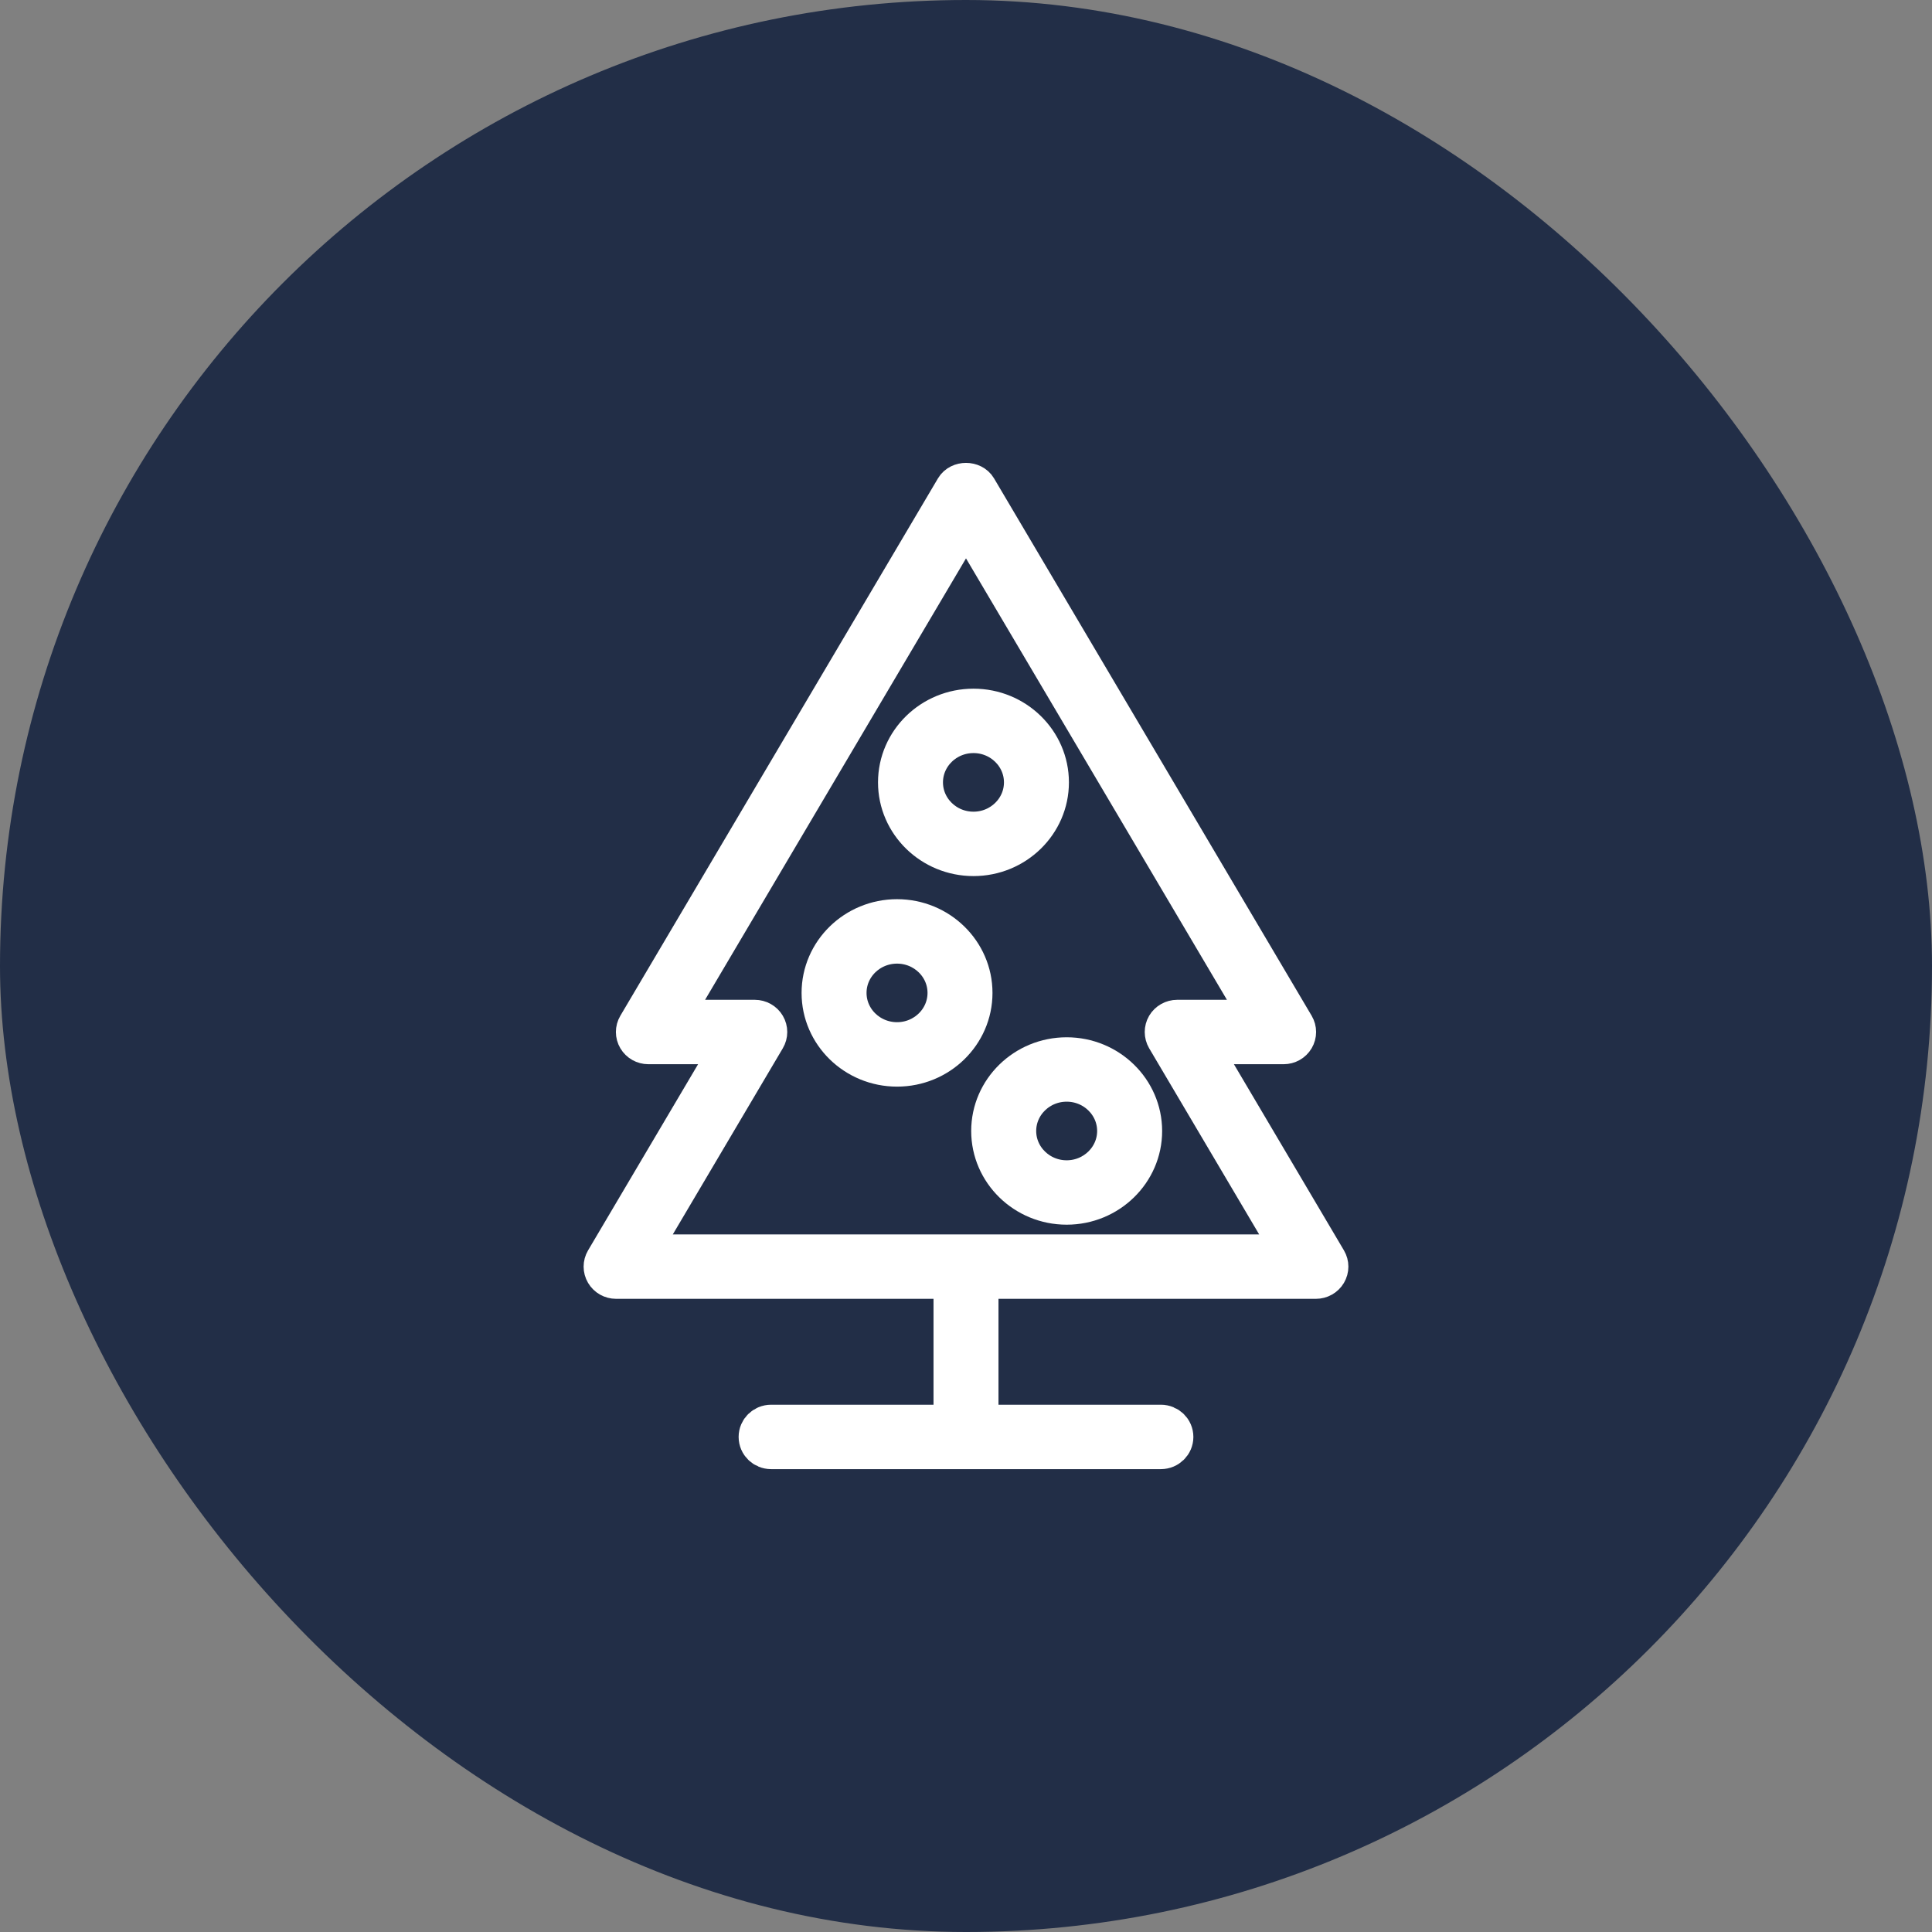
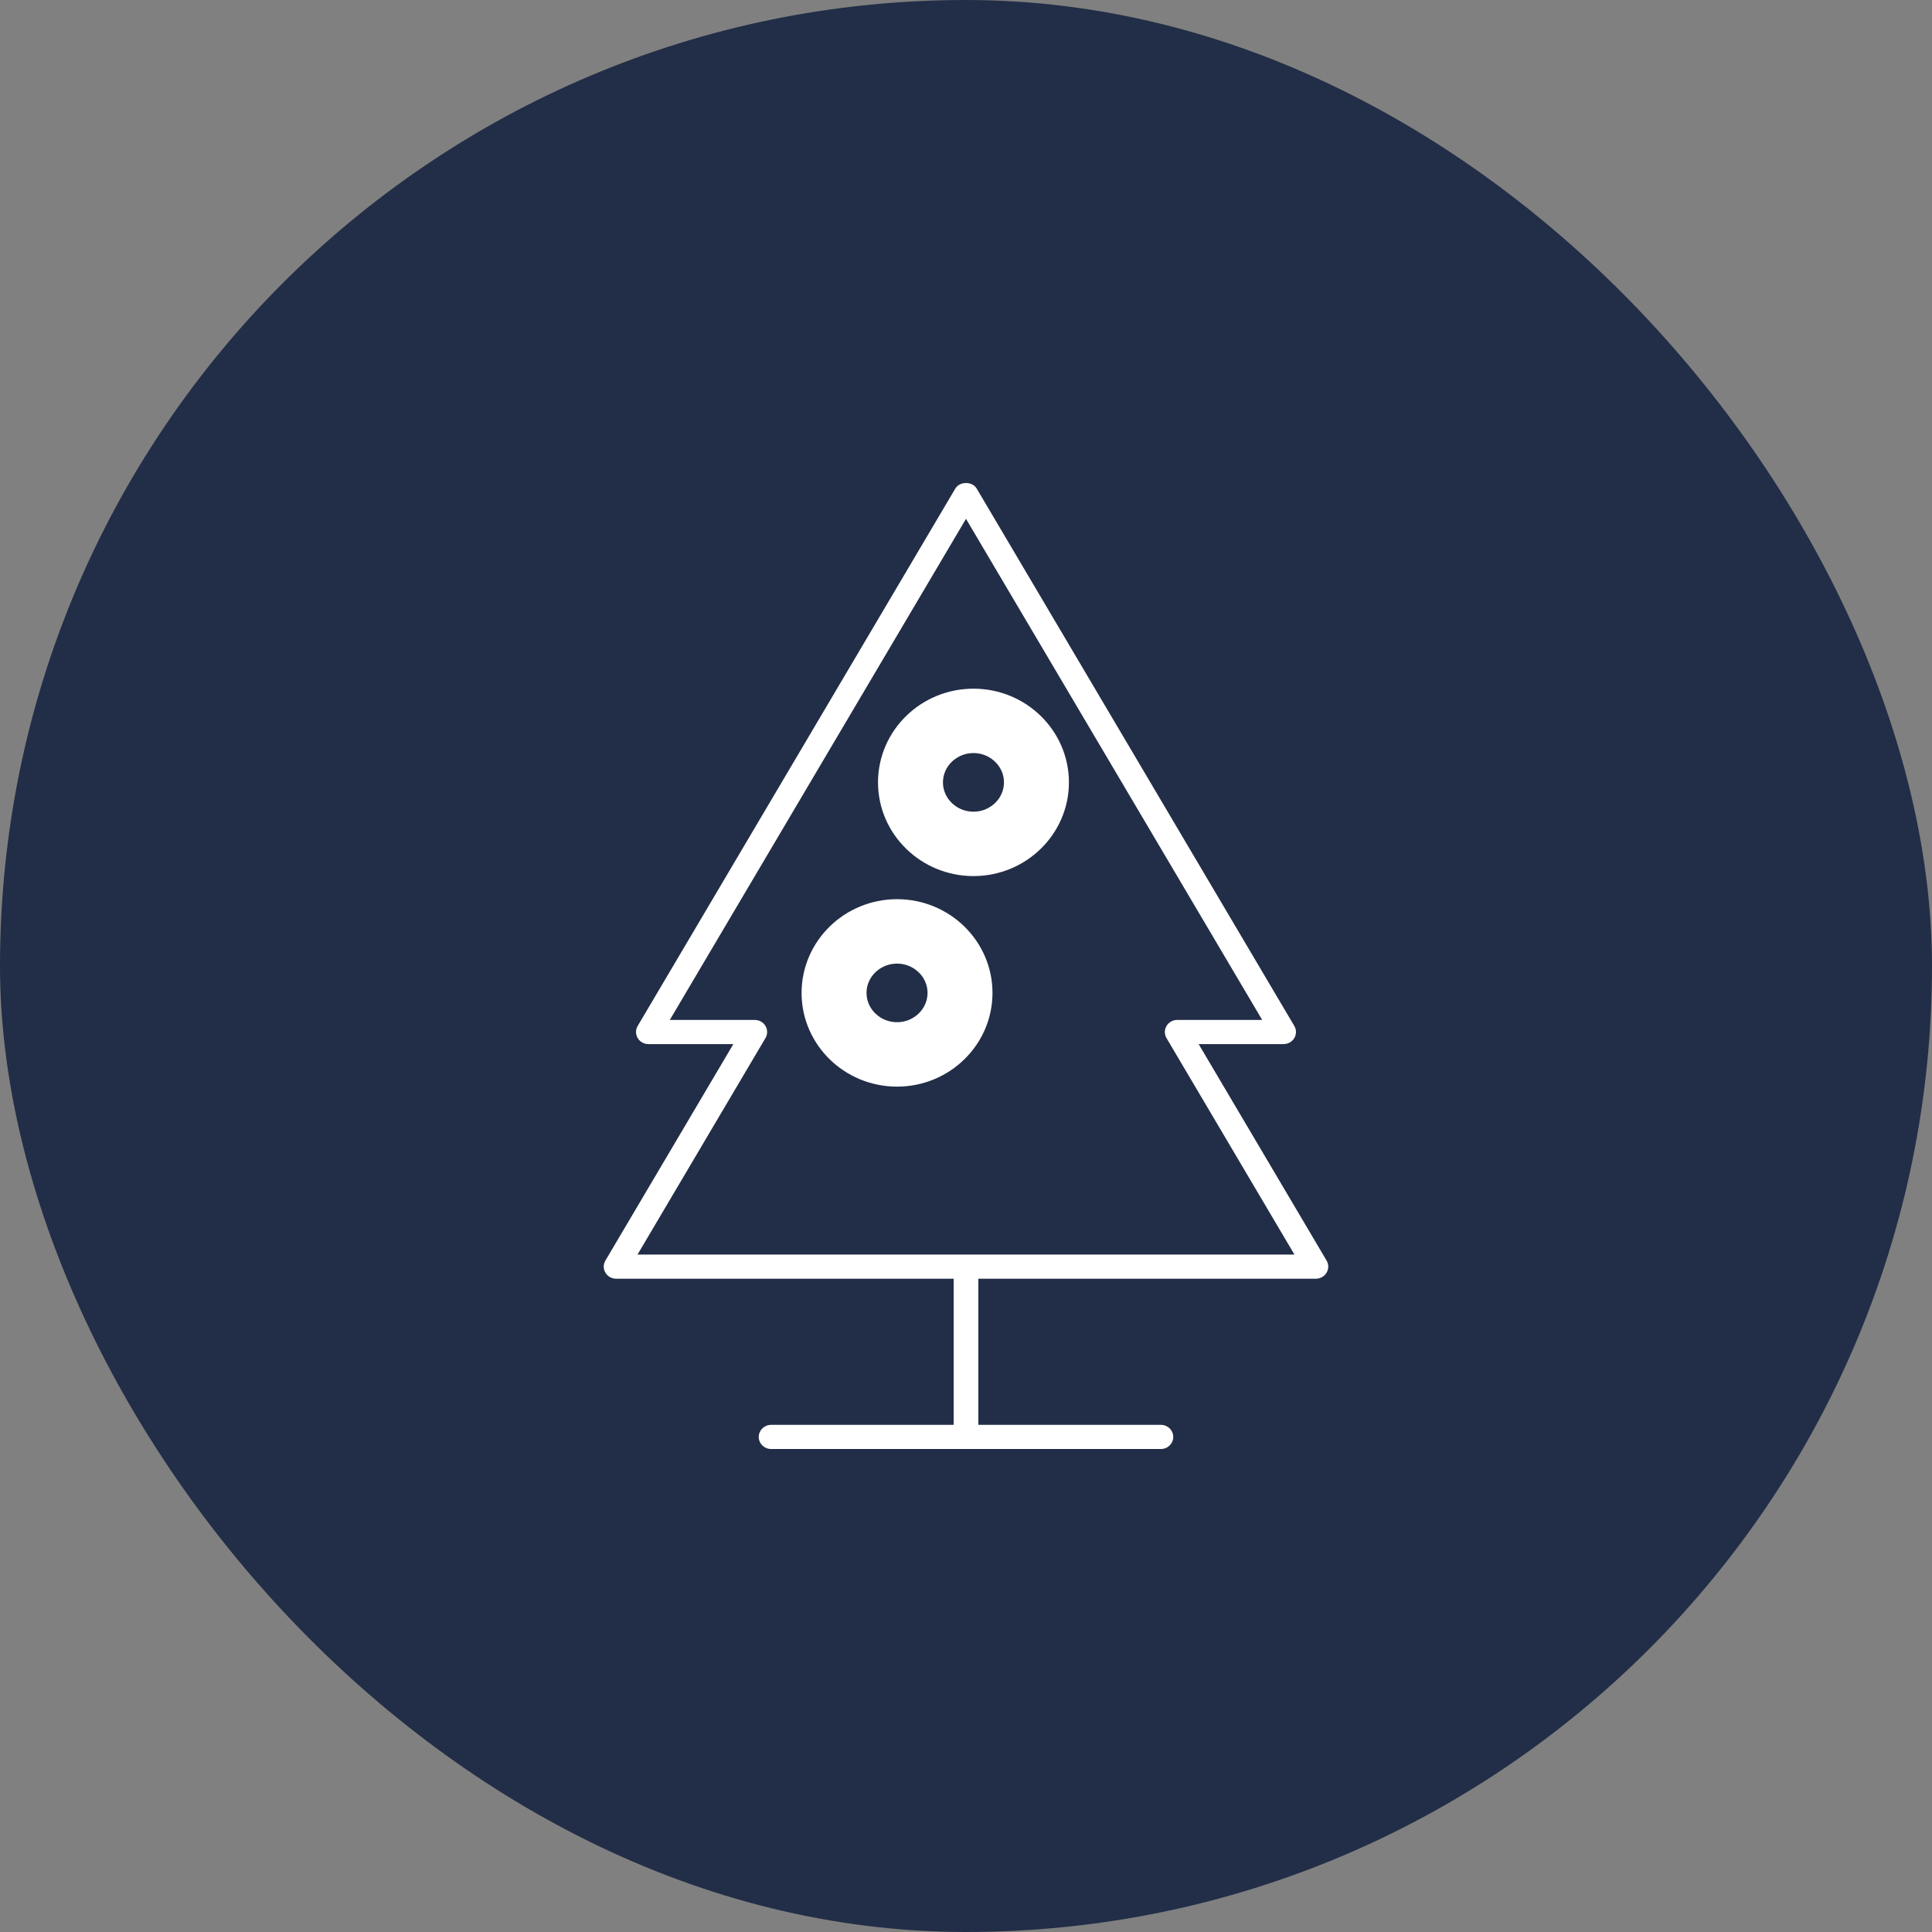
<svg xmlns="http://www.w3.org/2000/svg" fill="none" viewBox="0 0 48 48" height="48" width="48">
  <rect x="0" y="0" width="48" height="48" fill="#808080" stroke="none" />
  <rect fill="#222E47" rx="24" height="48" width="48" />
  <path fill="white" d="M22.287 22.84C21.255 22.84 20.415 23.66 20.415 24.669C20.415 25.677 21.254 26.497 22.287 26.497C23.319 26.497 24.158 25.677 24.158 24.669C24.158 23.66 23.319 22.84 22.287 22.84ZM22.287 25.896C21.593 25.896 21.029 25.346 21.029 24.668C21.029 23.991 21.593 23.441 22.287 23.441C22.98 23.441 23.544 23.991 23.544 24.668C23.544 25.346 22.98 25.896 22.287 25.896Z" />
-   <path fill="white" d="M26.057 19.438C26.057 18.43 25.218 17.61 24.186 17.61C23.154 17.61 22.314 18.43 22.314 19.438C22.314 20.446 23.154 21.266 24.186 21.266C25.218 21.266 26.057 20.446 26.057 19.438ZM24.186 20.666C23.492 20.666 22.928 20.115 22.928 19.438C22.928 18.761 23.492 18.21 24.186 18.21C24.879 18.21 25.443 18.761 25.443 19.438C25.443 20.115 24.879 20.666 24.186 20.666Z" />
-   <path fill="white" d="M26.501 26.271C25.469 26.271 24.629 27.091 24.629 28.099C24.629 29.107 25.469 29.927 26.501 29.927C27.533 29.927 28.373 29.107 28.373 28.099C28.372 27.091 27.533 26.271 26.501 26.271ZM26.501 29.327C25.808 29.327 25.244 28.776 25.244 28.099C25.244 27.422 25.808 26.871 26.501 26.871C27.194 26.871 27.758 27.422 27.758 28.099C27.758 28.776 27.194 29.327 26.501 29.327Z" />
  <path fill="white" d="M15.041 31.619C15.096 31.712 15.197 31.769 15.307 31.769H23.693V35.4H19.158C18.988 35.4 18.851 35.534 18.851 35.7C18.851 35.866 18.988 36 19.158 36H28.842C29.012 36 29.149 35.866 29.149 35.7C29.149 35.534 29.012 35.4 28.842 35.4H24.307V31.769H32.693C32.803 31.769 32.904 31.712 32.959 31.619C33.014 31.526 33.014 31.412 32.959 31.319L29.78 25.94H31.891C32.001 25.94 32.102 25.883 32.157 25.79C32.212 25.697 32.212 25.583 32.157 25.49L24.266 12.139C24.156 11.954 23.844 11.954 23.734 12.139L15.843 25.49C15.788 25.583 15.788 25.697 15.843 25.79C15.898 25.883 15.999 25.94 16.109 25.94H18.22L15.041 31.319C14.986 31.412 14.986 31.526 15.041 31.619ZM19.018 25.79C19.073 25.697 19.073 25.583 19.018 25.49C18.963 25.397 18.862 25.34 18.752 25.34H16.641L24 12.89L31.359 25.34H29.247C29.138 25.34 29.036 25.397 28.981 25.49C28.927 25.583 28.927 25.697 28.981 25.79L32.16 31.169H15.839L19.018 25.79Z" />
  <path stroke="white" d="M22.287 22.84C21.255 22.84 20.415 23.66 20.415 24.669C20.415 25.677 21.254 26.497 22.287 26.497C23.319 26.497 24.158 25.677 24.158 24.669C24.158 23.66 23.319 22.84 22.287 22.84ZM22.287 25.896C21.593 25.896 21.029 25.346 21.029 24.668C21.029 23.991 21.593 23.441 22.287 23.441C22.98 23.441 23.544 23.991 23.544 24.668C23.544 25.346 22.98 25.896 22.287 25.896Z" />
  <path stroke="white" d="M26.057 19.438C26.057 18.43 25.218 17.61 24.186 17.61C23.154 17.61 22.314 18.43 22.314 19.438C22.314 20.446 23.154 21.266 24.186 21.266C25.218 21.266 26.057 20.446 26.057 19.438ZM24.186 20.666C23.492 20.666 22.928 20.115 22.928 19.438C22.928 18.761 23.492 18.21 24.186 18.21C24.879 18.21 25.443 18.761 25.443 19.438C25.443 20.115 24.879 20.666 24.186 20.666Z" />
-   <path stroke="white" d="M26.501 26.271C25.469 26.271 24.629 27.091 24.629 28.099C24.629 29.107 25.469 29.927 26.501 29.927C27.533 29.927 28.373 29.107 28.373 28.099C28.372 27.091 27.533 26.271 26.501 26.271ZM26.501 29.327C25.808 29.327 25.244 28.776 25.244 28.099C25.244 27.422 25.808 26.871 26.501 26.871C27.194 26.871 27.758 27.422 27.758 28.099C27.758 28.776 27.194 29.327 26.501 29.327Z" />
-   <path stroke="white" d="M15.041 31.619C15.096 31.712 15.197 31.769 15.307 31.769H23.693V35.4H19.158C18.988 35.4 18.851 35.534 18.851 35.7C18.851 35.866 18.988 36 19.158 36H28.842C29.012 36 29.149 35.866 29.149 35.7C29.149 35.534 29.012 35.4 28.842 35.4H24.307V31.769H32.693C32.803 31.769 32.904 31.712 32.959 31.619C33.014 31.526 33.014 31.412 32.959 31.319L29.78 25.94H31.891C32.001 25.94 32.102 25.883 32.157 25.79C32.212 25.697 32.212 25.583 32.157 25.49L24.266 12.139C24.156 11.954 23.844 11.954 23.734 12.139L15.843 25.49C15.788 25.583 15.788 25.697 15.843 25.79C15.898 25.883 15.999 25.94 16.109 25.94H18.22L15.041 31.319C14.986 31.412 14.986 31.526 15.041 31.619ZM19.018 25.79C19.073 25.697 19.073 25.583 19.018 25.49C18.963 25.397 18.862 25.34 18.752 25.34H16.641L24 12.89L31.359 25.34H29.247C29.138 25.34 29.036 25.397 28.981 25.49C28.927 25.583 28.927 25.697 28.981 25.79L32.16 31.169H15.839L19.018 25.79Z" />
</svg>